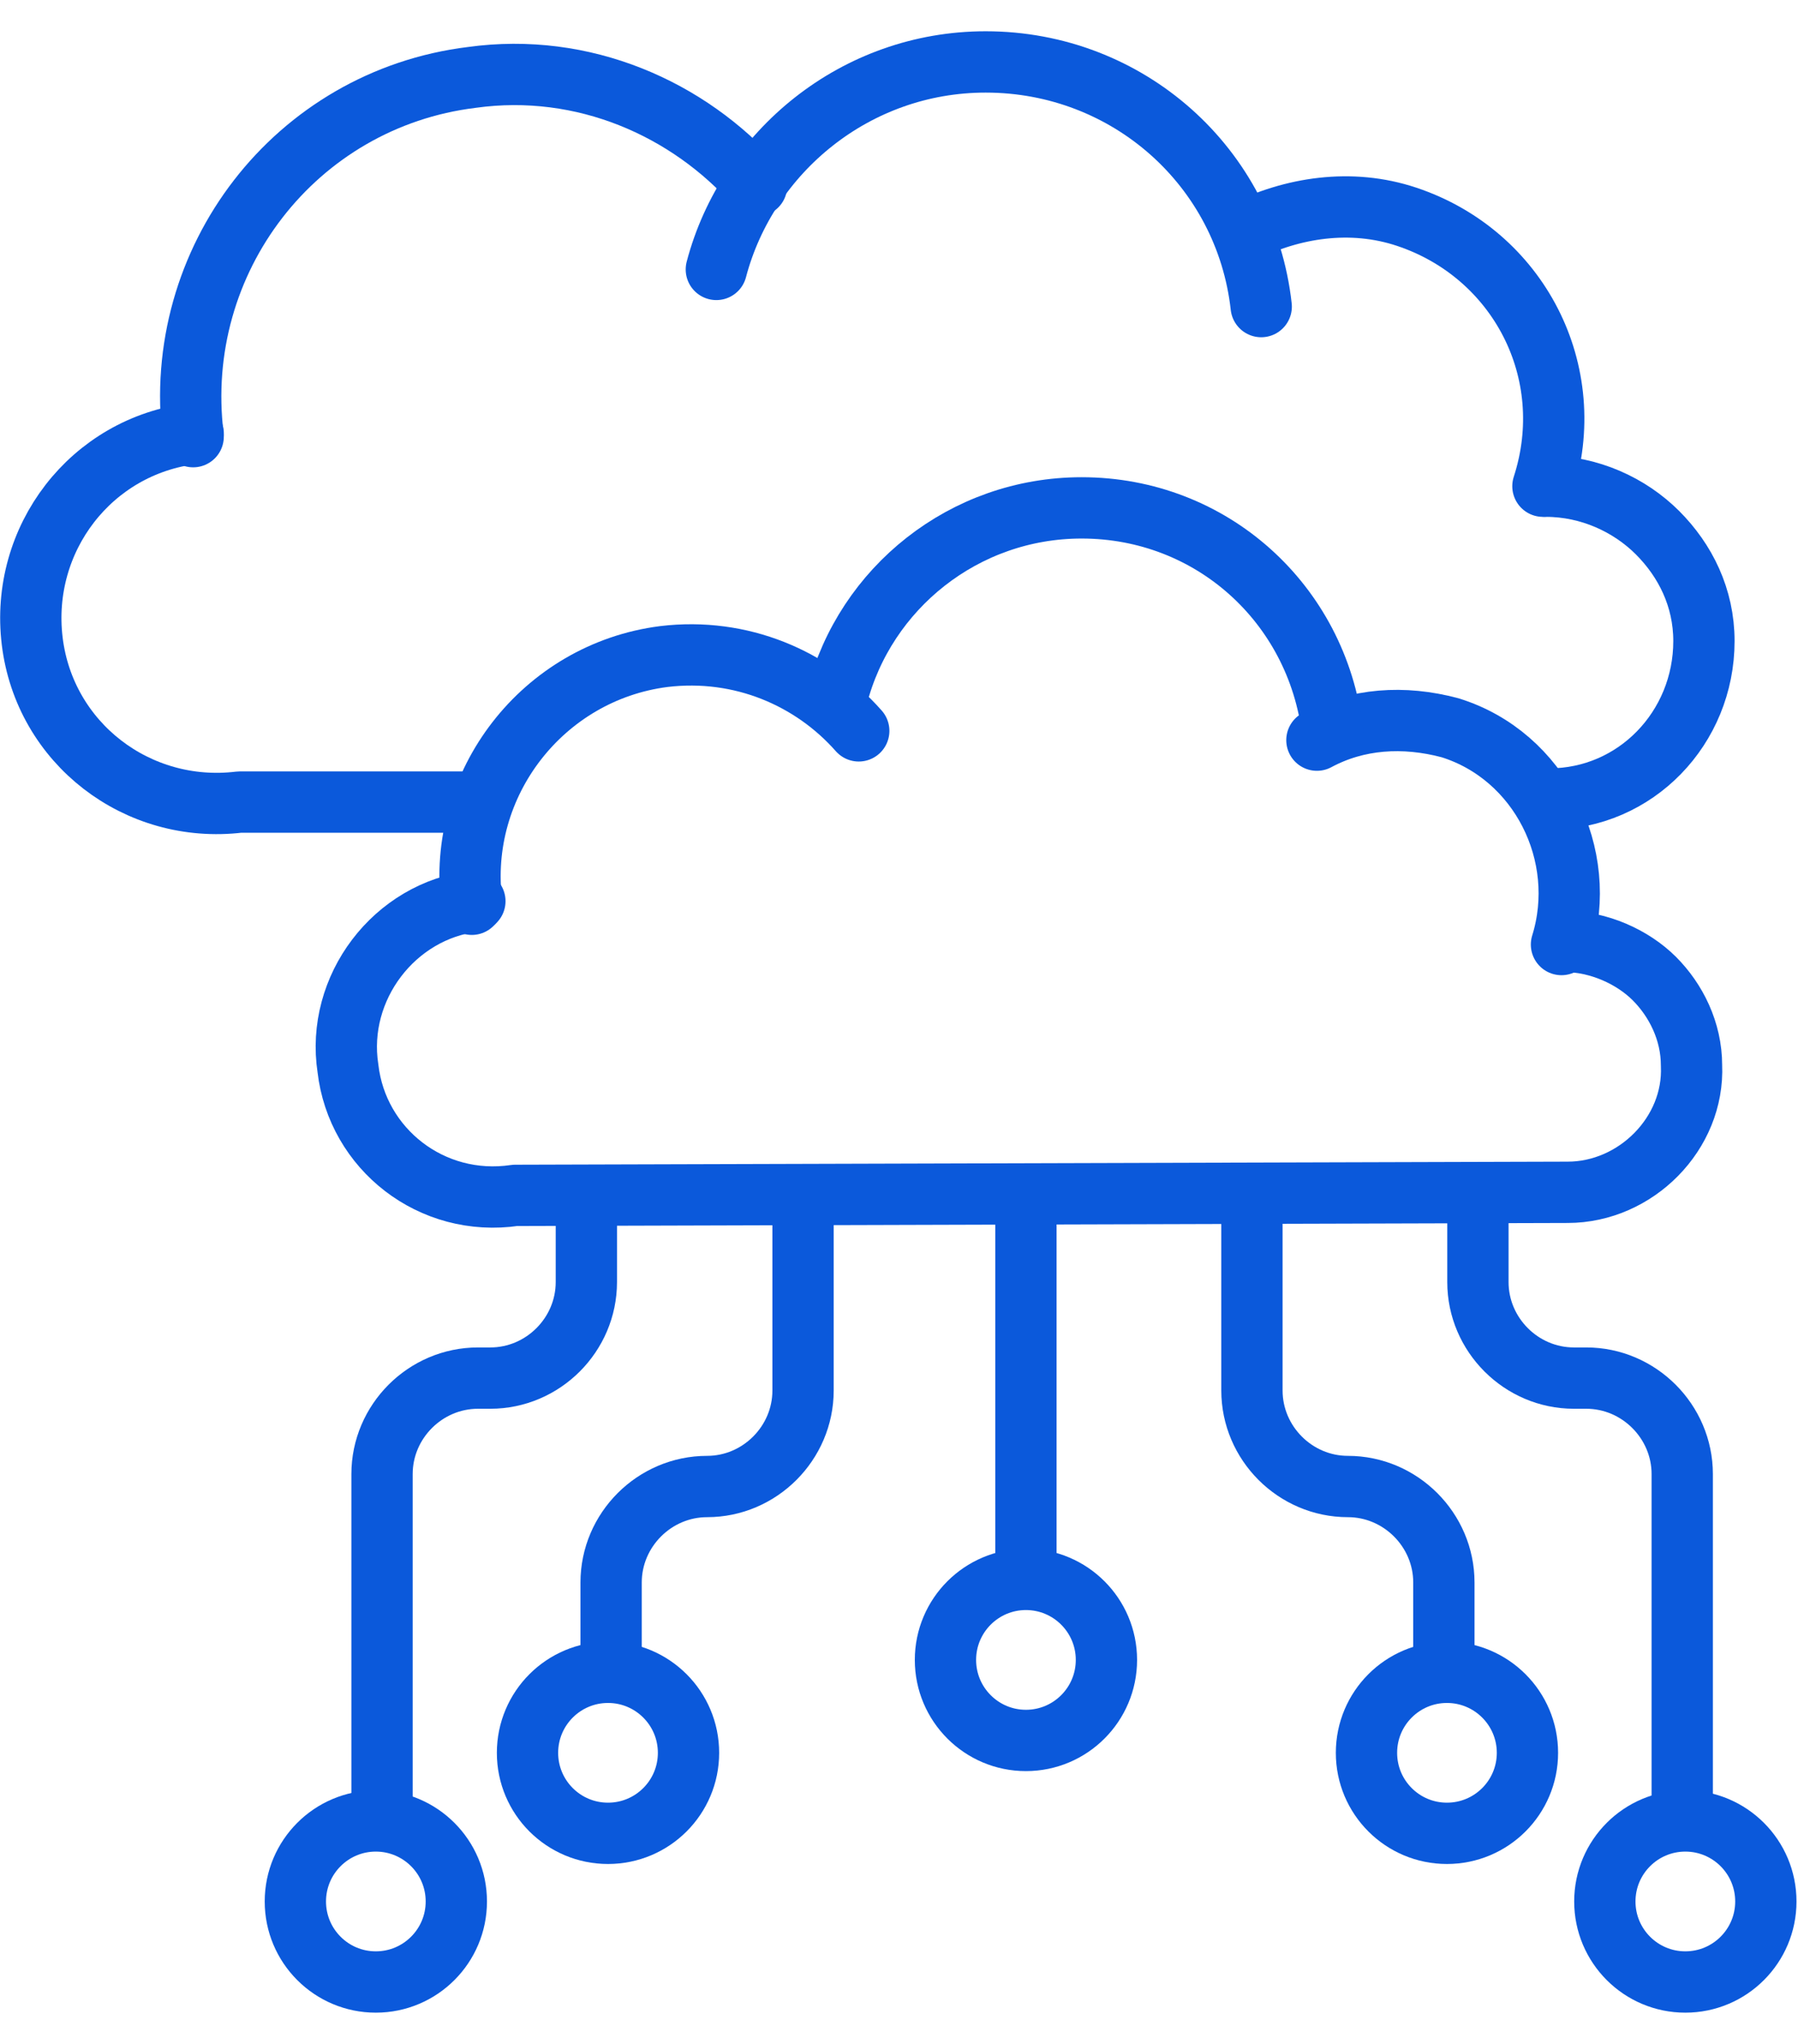
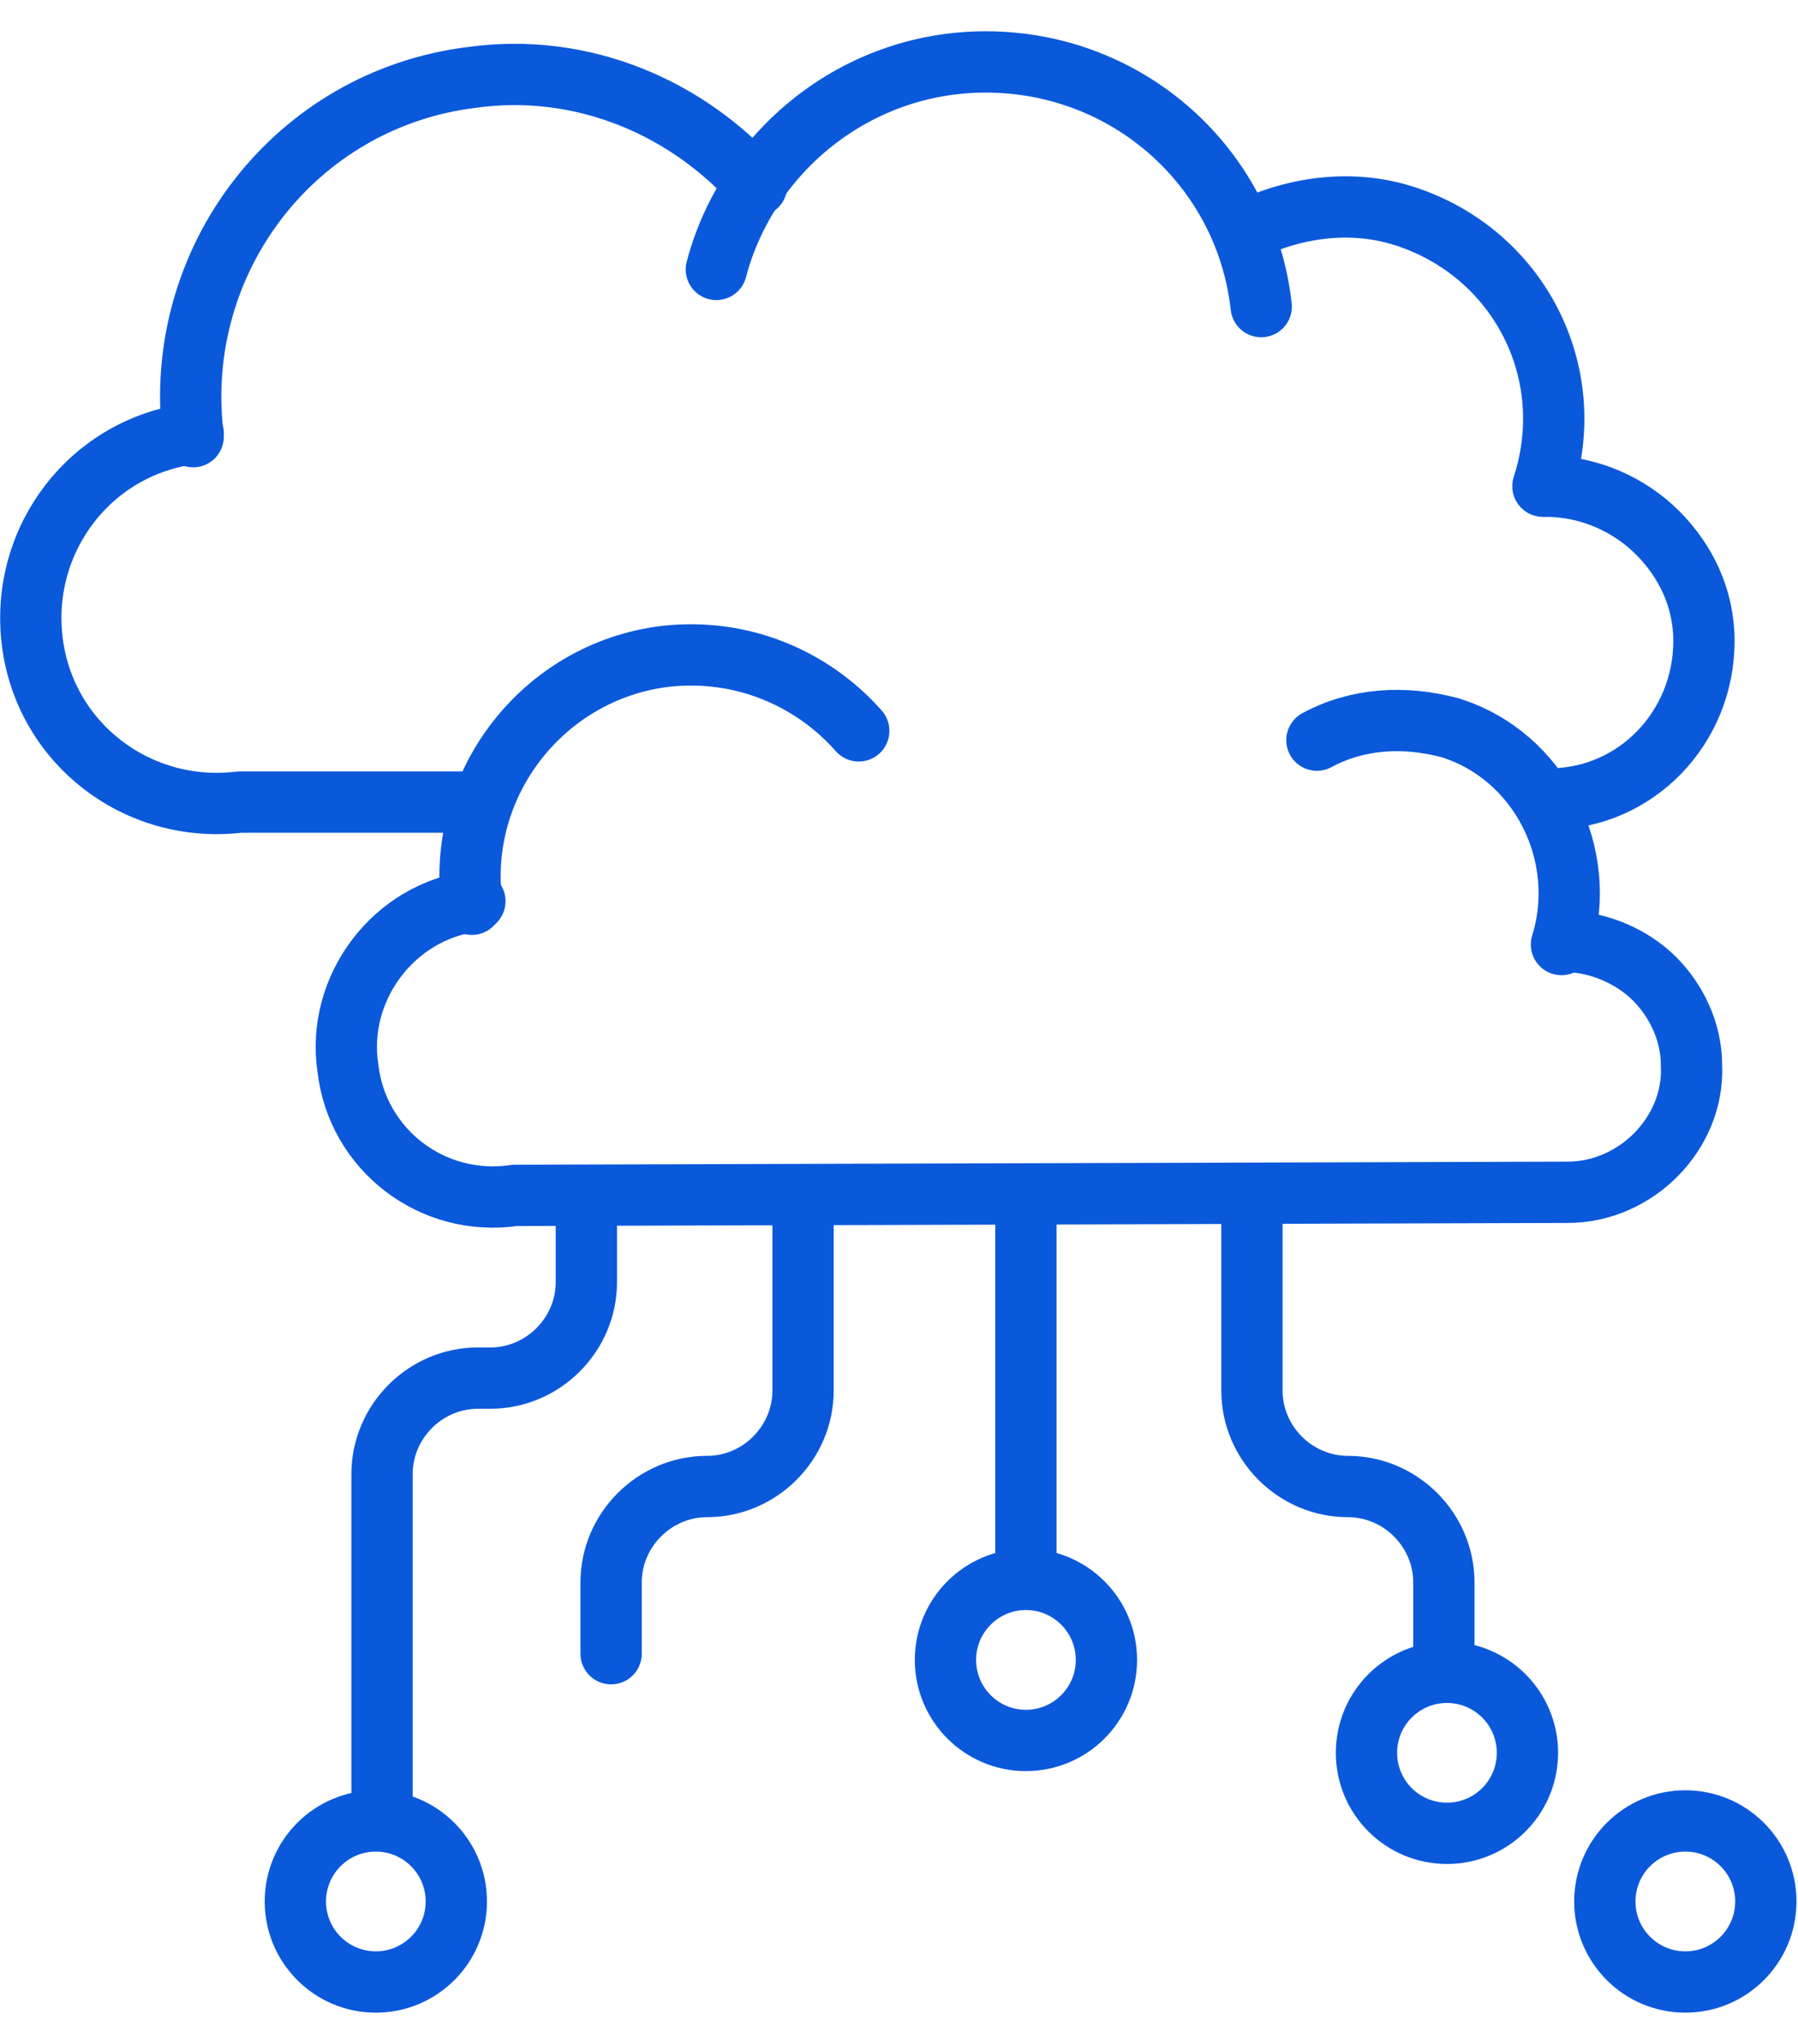
<svg xmlns="http://www.w3.org/2000/svg" width="44" height="50" viewBox="0 0 44 50" fill="none">
  <path d="M11.546 22.121C11.167 19.167 13.288 16.439 16.243 16.061C18.137 15.833 19.879 16.591 21.015 17.879" stroke="#0B59DB" stroke-width="1.5" stroke-miterlimit="10" stroke-linecap="round" stroke-linejoin="round" />
  <path d="M11.621 22.045C9.651 22.273 8.212 24.167 8.515 26.136C8.742 28.106 10.56 29.545 12.606 29.242L38.364 29.167C40.03 29.167 41.469 27.727 41.394 26.061C41.394 25.227 41.015 24.47 40.485 23.939C39.954 23.409 39.121 23.03 38.288 23.03" stroke="#0B59DB" stroke-width="1.5" stroke-miterlimit="10" stroke-linecap="round" stroke-linejoin="round" />
  <path d="M32.227 18.106C33.212 17.576 34.349 17.5 35.485 17.803C37.682 18.485 38.894 20.909 38.212 23.106" stroke="#0B59DB" stroke-width="1.5" stroke-miterlimit="10" stroke-linecap="round" stroke-linejoin="round" />
-   <path d="M20.485 17.046C21.167 14.394 23.591 12.424 26.47 12.424C29.652 12.424 32.228 14.773 32.607 17.879" stroke="#0B59DB" stroke-width="1.5" stroke-miterlimit="10" stroke-linecap="round" stroke-linejoin="round" />
  <path d="M4.727 10.682C4.197 6.364 7.227 2.424 11.545 1.894C14.273 1.515 16.848 2.651 18.515 4.545" stroke="#0B59DB" stroke-width="1.5" stroke-miterlimit="10" stroke-linecap="round" stroke-linejoin="round" />
  <path d="M37.91 19.546C40.031 19.546 41.698 17.803 41.698 15.682C41.698 14.621 41.243 13.712 40.561 13.03C39.879 12.349 38.895 11.894 37.834 11.894" stroke="#0B59DB" stroke-width="1.5" stroke-miterlimit="10" stroke-linecap="round" stroke-linejoin="round" />
  <path d="M4.728 10.606C2.228 10.909 0.485 13.182 0.788 15.682C1.091 18.182 3.364 19.924 5.864 19.621H11.47" stroke="#0B59DB" stroke-width="1.5" stroke-miterlimit="10" stroke-linecap="round" stroke-linejoin="round" />
  <path d="M30.409 5.682C31.621 5.076 33.061 4.848 34.424 5.303C37.152 6.212 38.667 9.091 37.758 11.894" stroke="#0B59DB" stroke-width="1.5" stroke-miterlimit="10" stroke-linecap="round" stroke-linejoin="round" />
  <path d="M17.53 6.591C18.288 3.712 20.939 1.515 24.121 1.515C27.606 1.515 30.485 4.091 30.864 7.5" stroke="#0B59DB" stroke-width="1.5" stroke-miterlimit="10" stroke-linecap="round" stroke-linejoin="round" />
  <path d="M25.106 29.318V38.106" stroke="#0B59DB" stroke-width="1.5" stroke-miterlimit="10" stroke-linecap="round" stroke-linejoin="round" />
  <path d="M25.106 42.576C26.194 42.576 27.076 41.694 27.076 40.606C27.076 39.518 26.194 38.636 25.106 38.636C24.019 38.636 23.137 39.518 23.137 40.606C23.137 41.694 24.019 42.576 25.106 42.576Z" stroke="#0B59DB" stroke-width="1.5" stroke-miterlimit="10" stroke-linecap="round" stroke-linejoin="round" />
-   <path d="M14.879 44.848C15.967 44.848 16.849 43.967 16.849 42.879C16.849 41.791 15.967 40.909 14.879 40.909C13.791 40.909 12.909 41.791 12.909 42.879C12.909 43.967 13.791 44.848 14.879 44.848Z" stroke="#0B59DB" stroke-width="1.5" stroke-miterlimit="10" stroke-linecap="round" stroke-linejoin="round" />
  <path d="M19.652 29.621V34.015C19.652 35.303 18.591 36.364 17.304 36.364C16.016 36.364 14.955 37.424 14.955 38.712V40.454" stroke="#0B59DB" stroke-width="1.5" stroke-miterlimit="10" stroke-linecap="round" stroke-linejoin="round" />
  <path d="M9.197 48.485C10.285 48.485 11.167 47.603 11.167 46.515C11.167 45.427 10.285 44.545 9.197 44.545C8.109 44.545 7.228 45.427 7.228 46.515C7.228 47.603 8.109 48.485 9.197 48.485Z" stroke="#0B59DB" stroke-width="1.5" stroke-miterlimit="10" stroke-linecap="round" stroke-linejoin="round" />
  <path d="M14.349 29.621V31.363C14.349 32.651 13.288 33.712 12 33.712H11.697C10.409 33.712 9.349 34.773 9.349 36.06V44.091" stroke="#0B59DB" stroke-width="1.5" stroke-miterlimit="10" stroke-linecap="round" stroke-linejoin="round" />
  <path d="M41.243 48.485C42.331 48.485 43.213 47.603 43.213 46.515C43.213 45.427 42.331 44.545 41.243 44.545C40.155 44.545 39.273 45.427 39.273 46.515C39.273 47.603 40.155 48.485 41.243 48.485Z" stroke="#0B59DB" stroke-width="1.5" stroke-miterlimit="10" stroke-linecap="round" stroke-linejoin="round" />
-   <path d="M36.167 29.621V31.363C36.167 32.651 37.228 33.712 38.516 33.712H38.819C40.106 33.712 41.167 34.773 41.167 36.06V44.091" stroke="#0B59DB" stroke-width="1.5" stroke-miterlimit="10" stroke-linecap="round" stroke-linejoin="round" />
  <path d="M35.409 44.848C36.497 44.848 37.379 43.967 37.379 42.879C37.379 41.791 36.497 40.909 35.409 40.909C34.321 40.909 33.44 41.791 33.44 42.879C33.44 43.967 34.321 44.848 35.409 44.848Z" stroke="#0B59DB" stroke-width="1.5" stroke-miterlimit="10" stroke-linecap="round" stroke-linejoin="round" />
  <path d="M30.637 29.621V34.015C30.637 35.303 31.697 36.364 32.985 36.364C34.273 36.364 35.334 37.424 35.334 38.712V40.454" stroke="#0B59DB" stroke-width="1.5" stroke-miterlimit="10" stroke-linecap="round" stroke-linejoin="round" />
</svg>